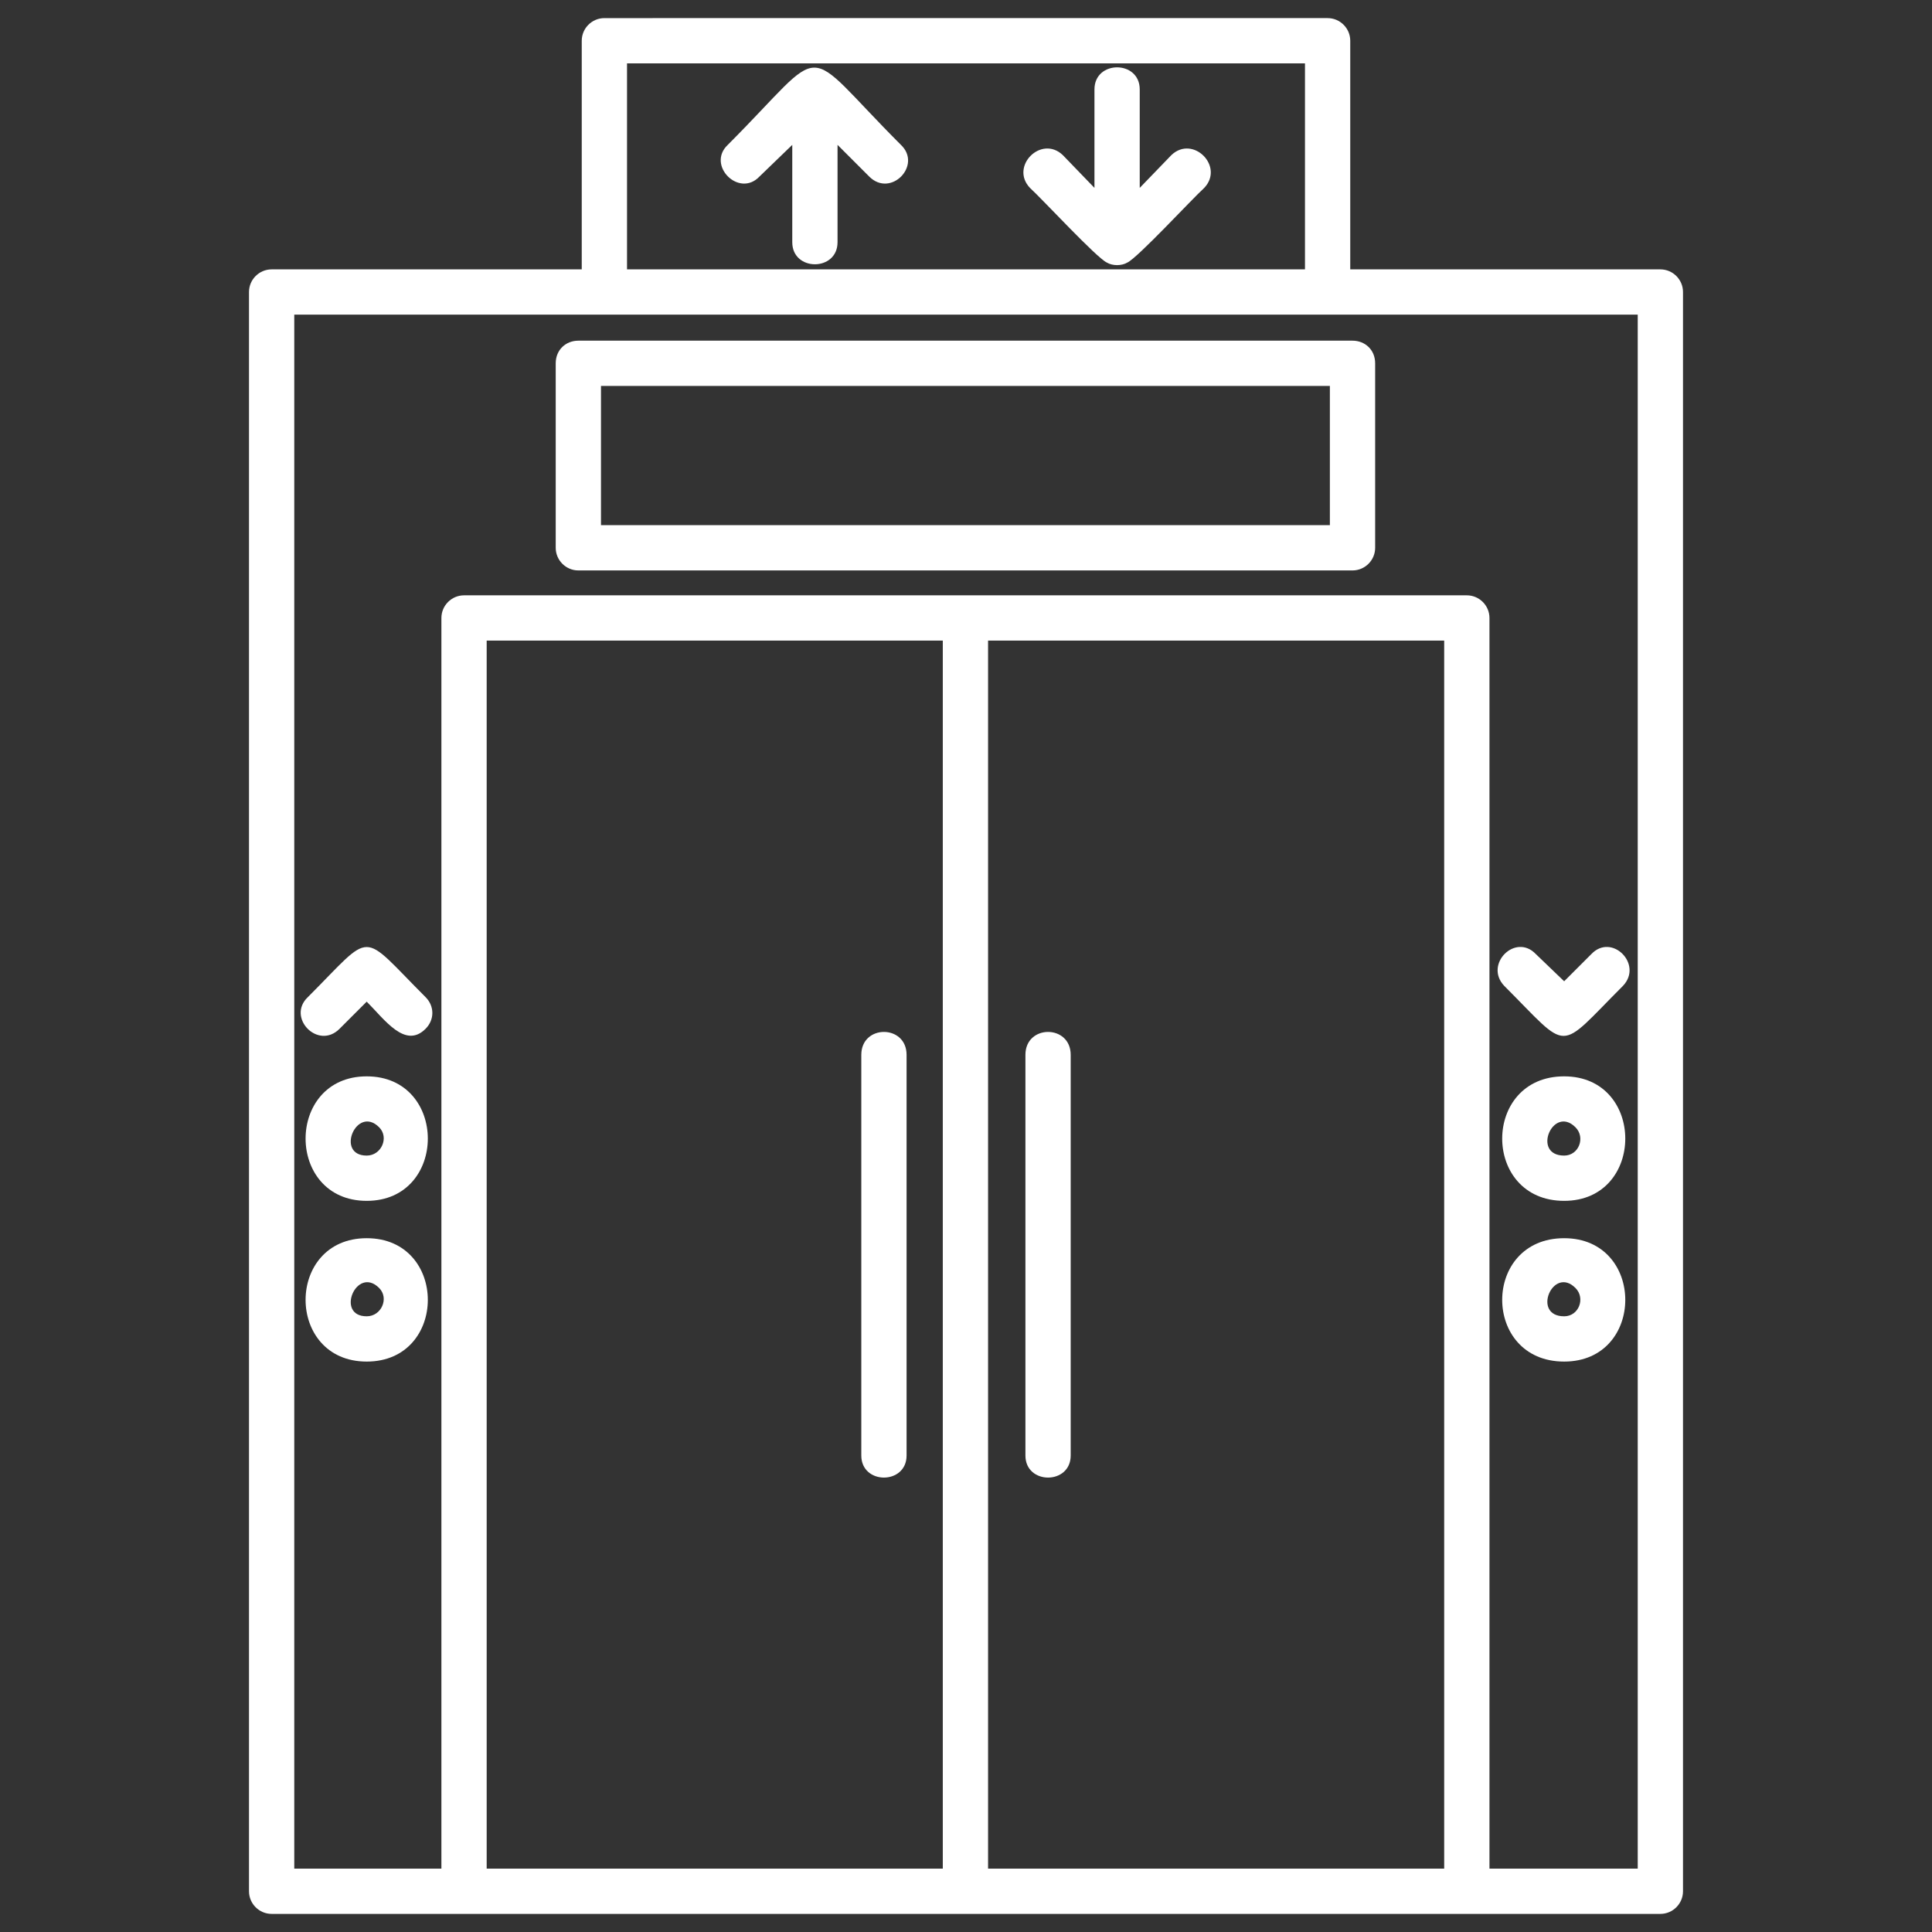
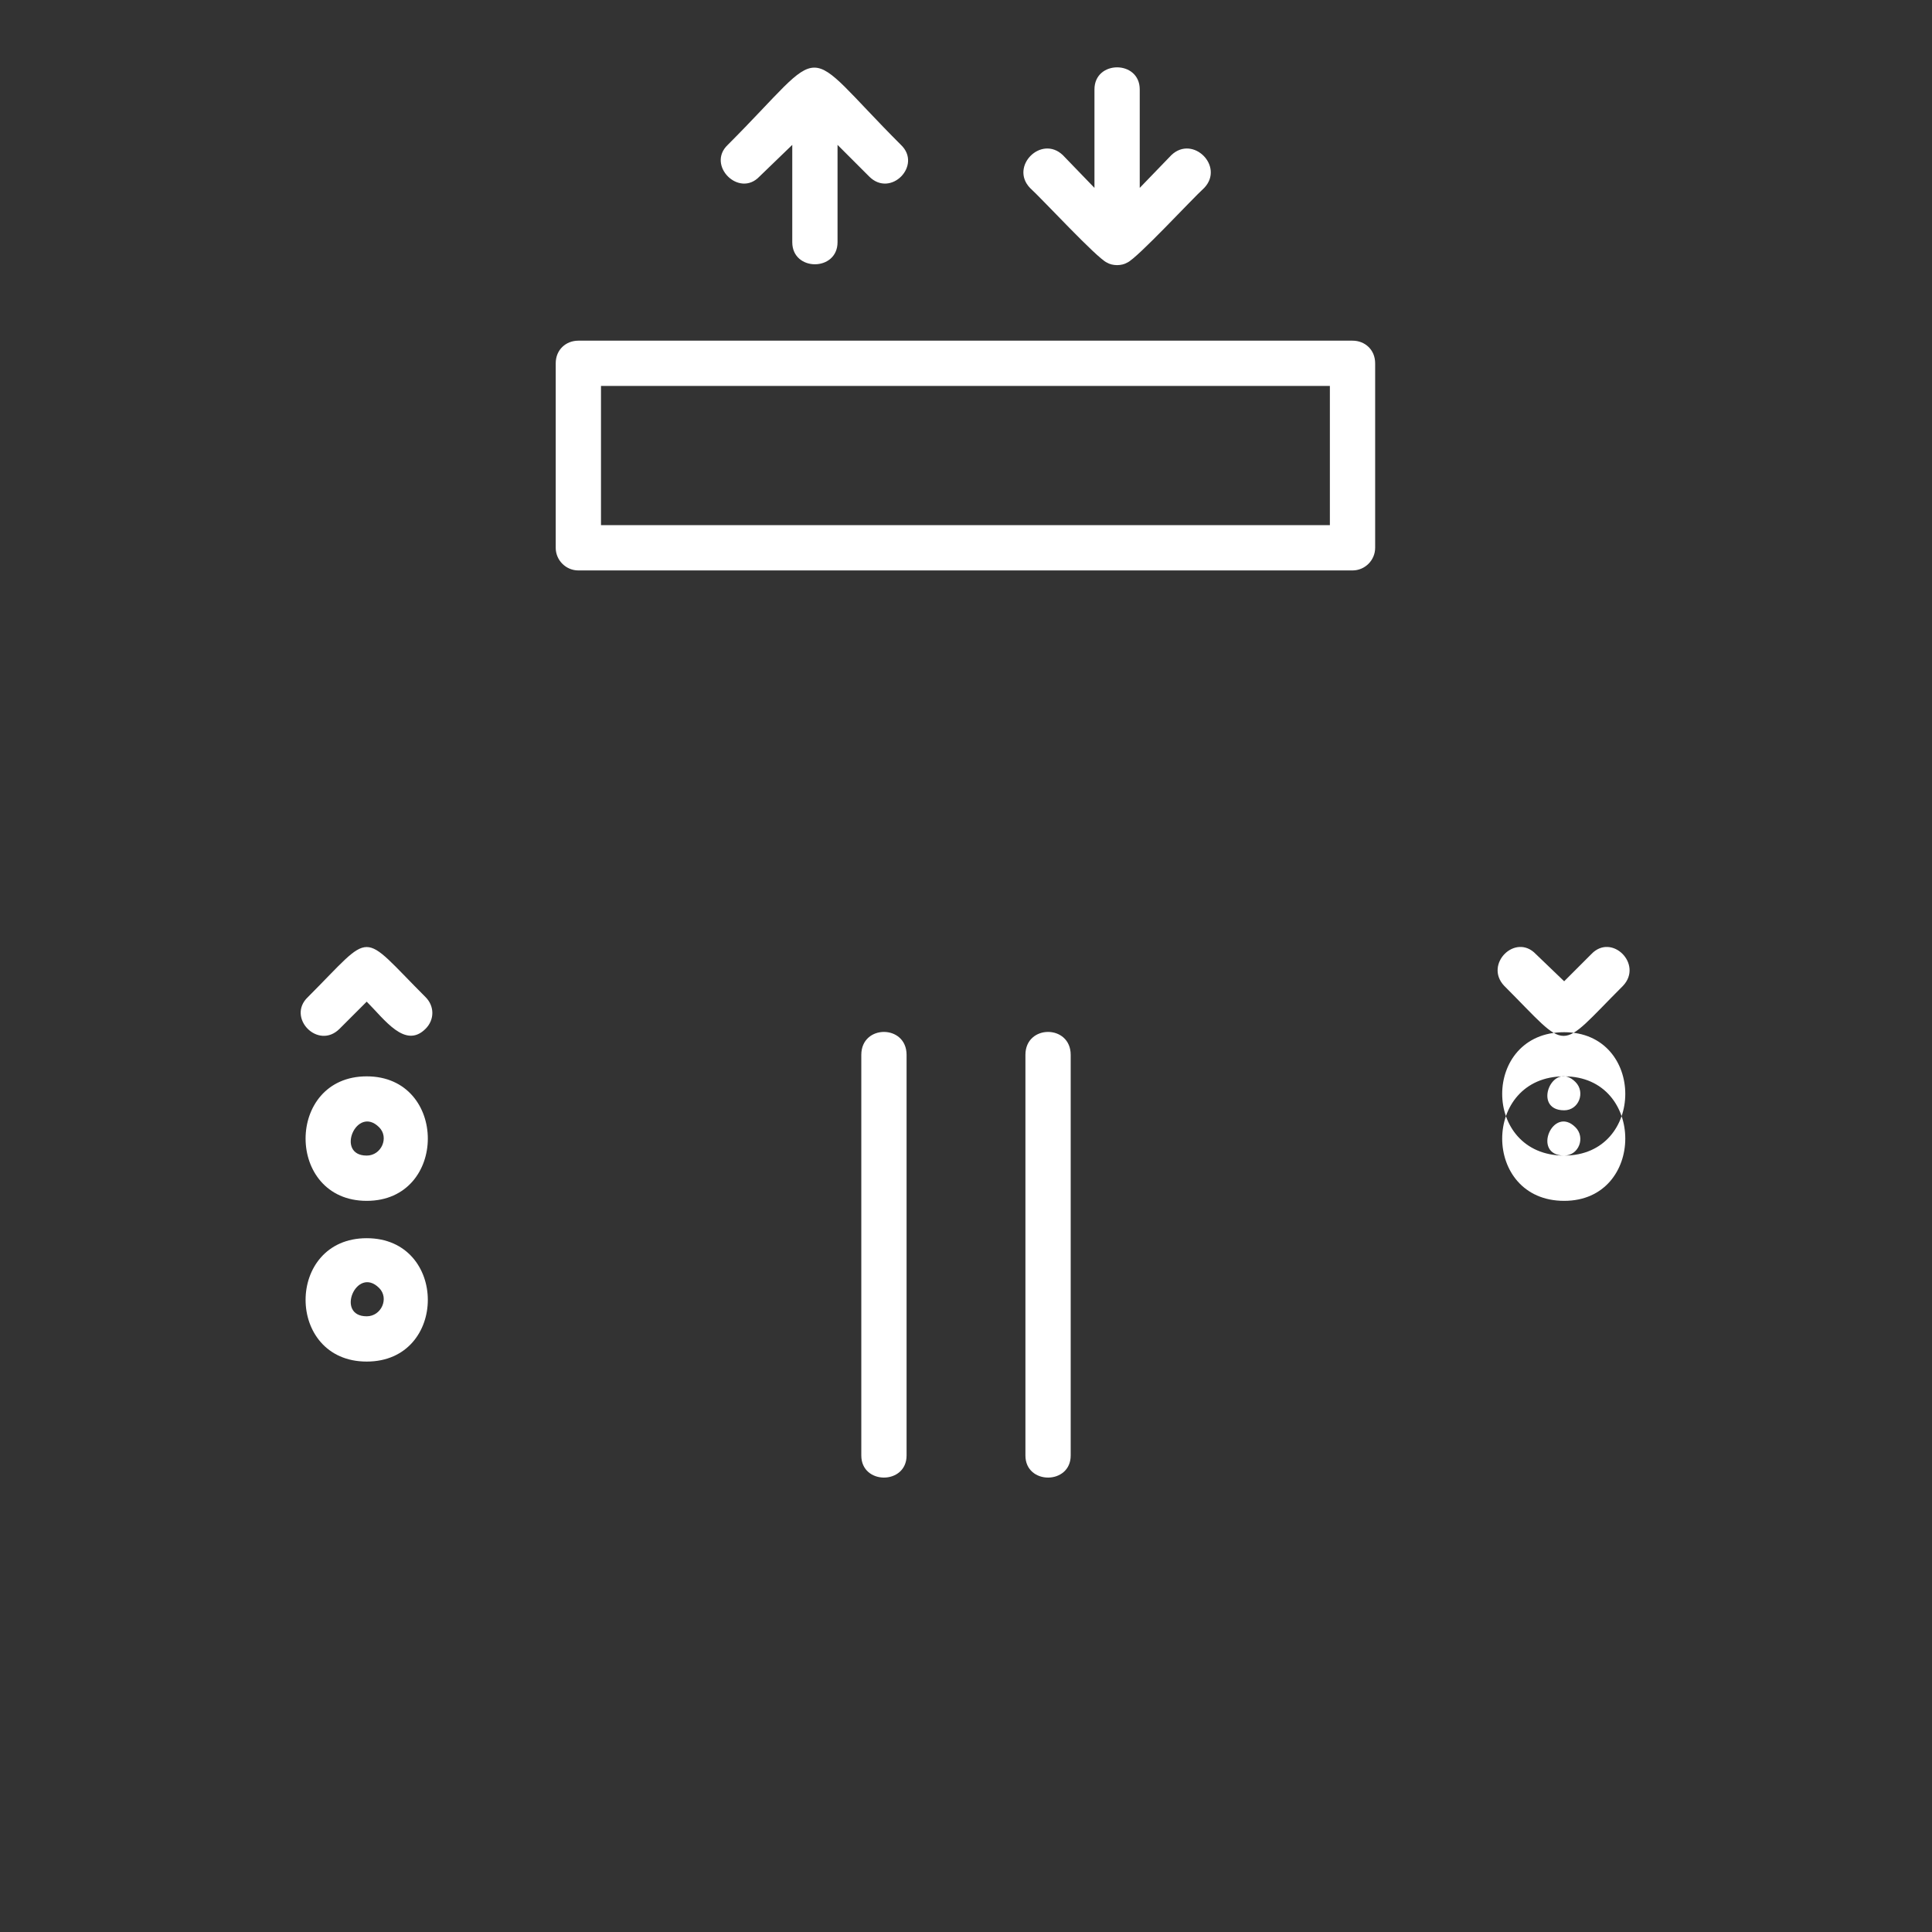
<svg xmlns="http://www.w3.org/2000/svg" version="1.1" width="512" height="512" x="0" y="0" viewBox="0 0 1707 1707" style="enable-background:new 0 0 512 512" xml:space="preserve" fill-rule="evenodd">
  <rect x="0" y="0" width="1707" height="1707" fill="#333333" stroke="none" />
  <g>
-     <path d="M1296 526H410c-11 0-20 9-20 20v1105H260V278h1187v1373h-131V546c0-11-9-20-20-20zM514 238H240c-11 0-20 9-20 20v1413c0 11 9 20 20 20h1227c11 0 20-9 20-20V258c0-11-9-20-20-20h-274V36c0-11-9-20-20-20H534c-11 0-20 9-20 20zm639 0H554V56h599zM430 566h403v1085H430zm443 1085V566h403v1085z" fill="#ffffff" opacity="1" data-original="#000000" />
-     <path d="M801 932c0-27-40-27-40 0v354c0 26 40 26 40 0zM906 932v354c0 26 40 26 40 0V932c0-27-40-27-40 0zM1329 871c59 59 46 59 105 0 18-19-10-47-28-28l-24 24-25-24c-18-19-46 9-28 28zM1382 951c-73 0-73 110 0 110 72 0 72-110 0-110zm0 70c-29 0-10-45 10-25 9 9 3 25-10 25zM1382 1203c72 0 72-109 0-109-73 0-73 109 0 109zm0-40c-29 0-10-45 10-25 9 9 3 25-10 25zM996 232c9-4 57-56 68-66 18-19-10-47-29-29l-28 29V79c0-26-40-26-40 0v87l-28-29c-19-18-47 10-29 29 11 10 59 62 68 66 5 3 13 3 18 0zM740 214v-86l28 28c19 19 47-10 28-28-91-91-62-91-153 0-19 18 10 47 28 28l29-28v86c0 26 40 26 40 0zM324 1203c72 0 72-109 0-109s-72 109 0 109zm0-40c-28 0-9-45 11-25 9 9 2 25-11 25zM324 1061c72 0 72-110 0-110s-72 110 0 110zm0-40c-28 0-9-45 11-25 9 9 2 25-11 25zM324 885c16 16 34 42 52 24 8-8 8-20 0-28-59-59-45-59-104 0-19 18 9 47 28 28zM531 341h644v123H531zm-40 143c0 11 9 20 20 20h684c11 0 20-9 20-20V321c0-12-9-20-20-20H511c-11 0-20 8-20 20z" fill="#ffffff" opacity="1" data-original="#000000" />
+     <path d="M801 932c0-27-40-27-40 0v354c0 26 40 26 40 0zM906 932v354c0 26 40 26 40 0V932c0-27-40-27-40 0zM1329 871c59 59 46 59 105 0 18-19-10-47-28-28l-24 24-25-24c-18-19-46 9-28 28zM1382 951c-73 0-73 110 0 110 72 0 72-110 0-110zm0 70c-29 0-10-45 10-25 9 9 3 25-10 25zc72 0 72-109 0-109-73 0-73 109 0 109zm0-40c-29 0-10-45 10-25 9 9 3 25-10 25zM996 232c9-4 57-56 68-66 18-19-10-47-29-29l-28 29V79c0-26-40-26-40 0v87l-28-29c-19-18-47 10-29 29 11 10 59 62 68 66 5 3 13 3 18 0zM740 214v-86l28 28c19 19 47-10 28-28-91-91-62-91-153 0-19 18 10 47 28 28l29-28v86c0 26 40 26 40 0zM324 1203c72 0 72-109 0-109s-72 109 0 109zm0-40c-28 0-9-45 11-25 9 9 2 25-11 25zM324 1061c72 0 72-110 0-110s-72 110 0 110zm0-40c-28 0-9-45 11-25 9 9 2 25-11 25zM324 885c16 16 34 42 52 24 8-8 8-20 0-28-59-59-45-59-104 0-19 18 9 47 28 28zM531 341h644v123H531zm-40 143c0 11 9 20 20 20h684c11 0 20-9 20-20V321c0-12-9-20-20-20H511c-11 0-20 8-20 20z" fill="#ffffff" opacity="1" data-original="#000000" />
  </g>
</svg>